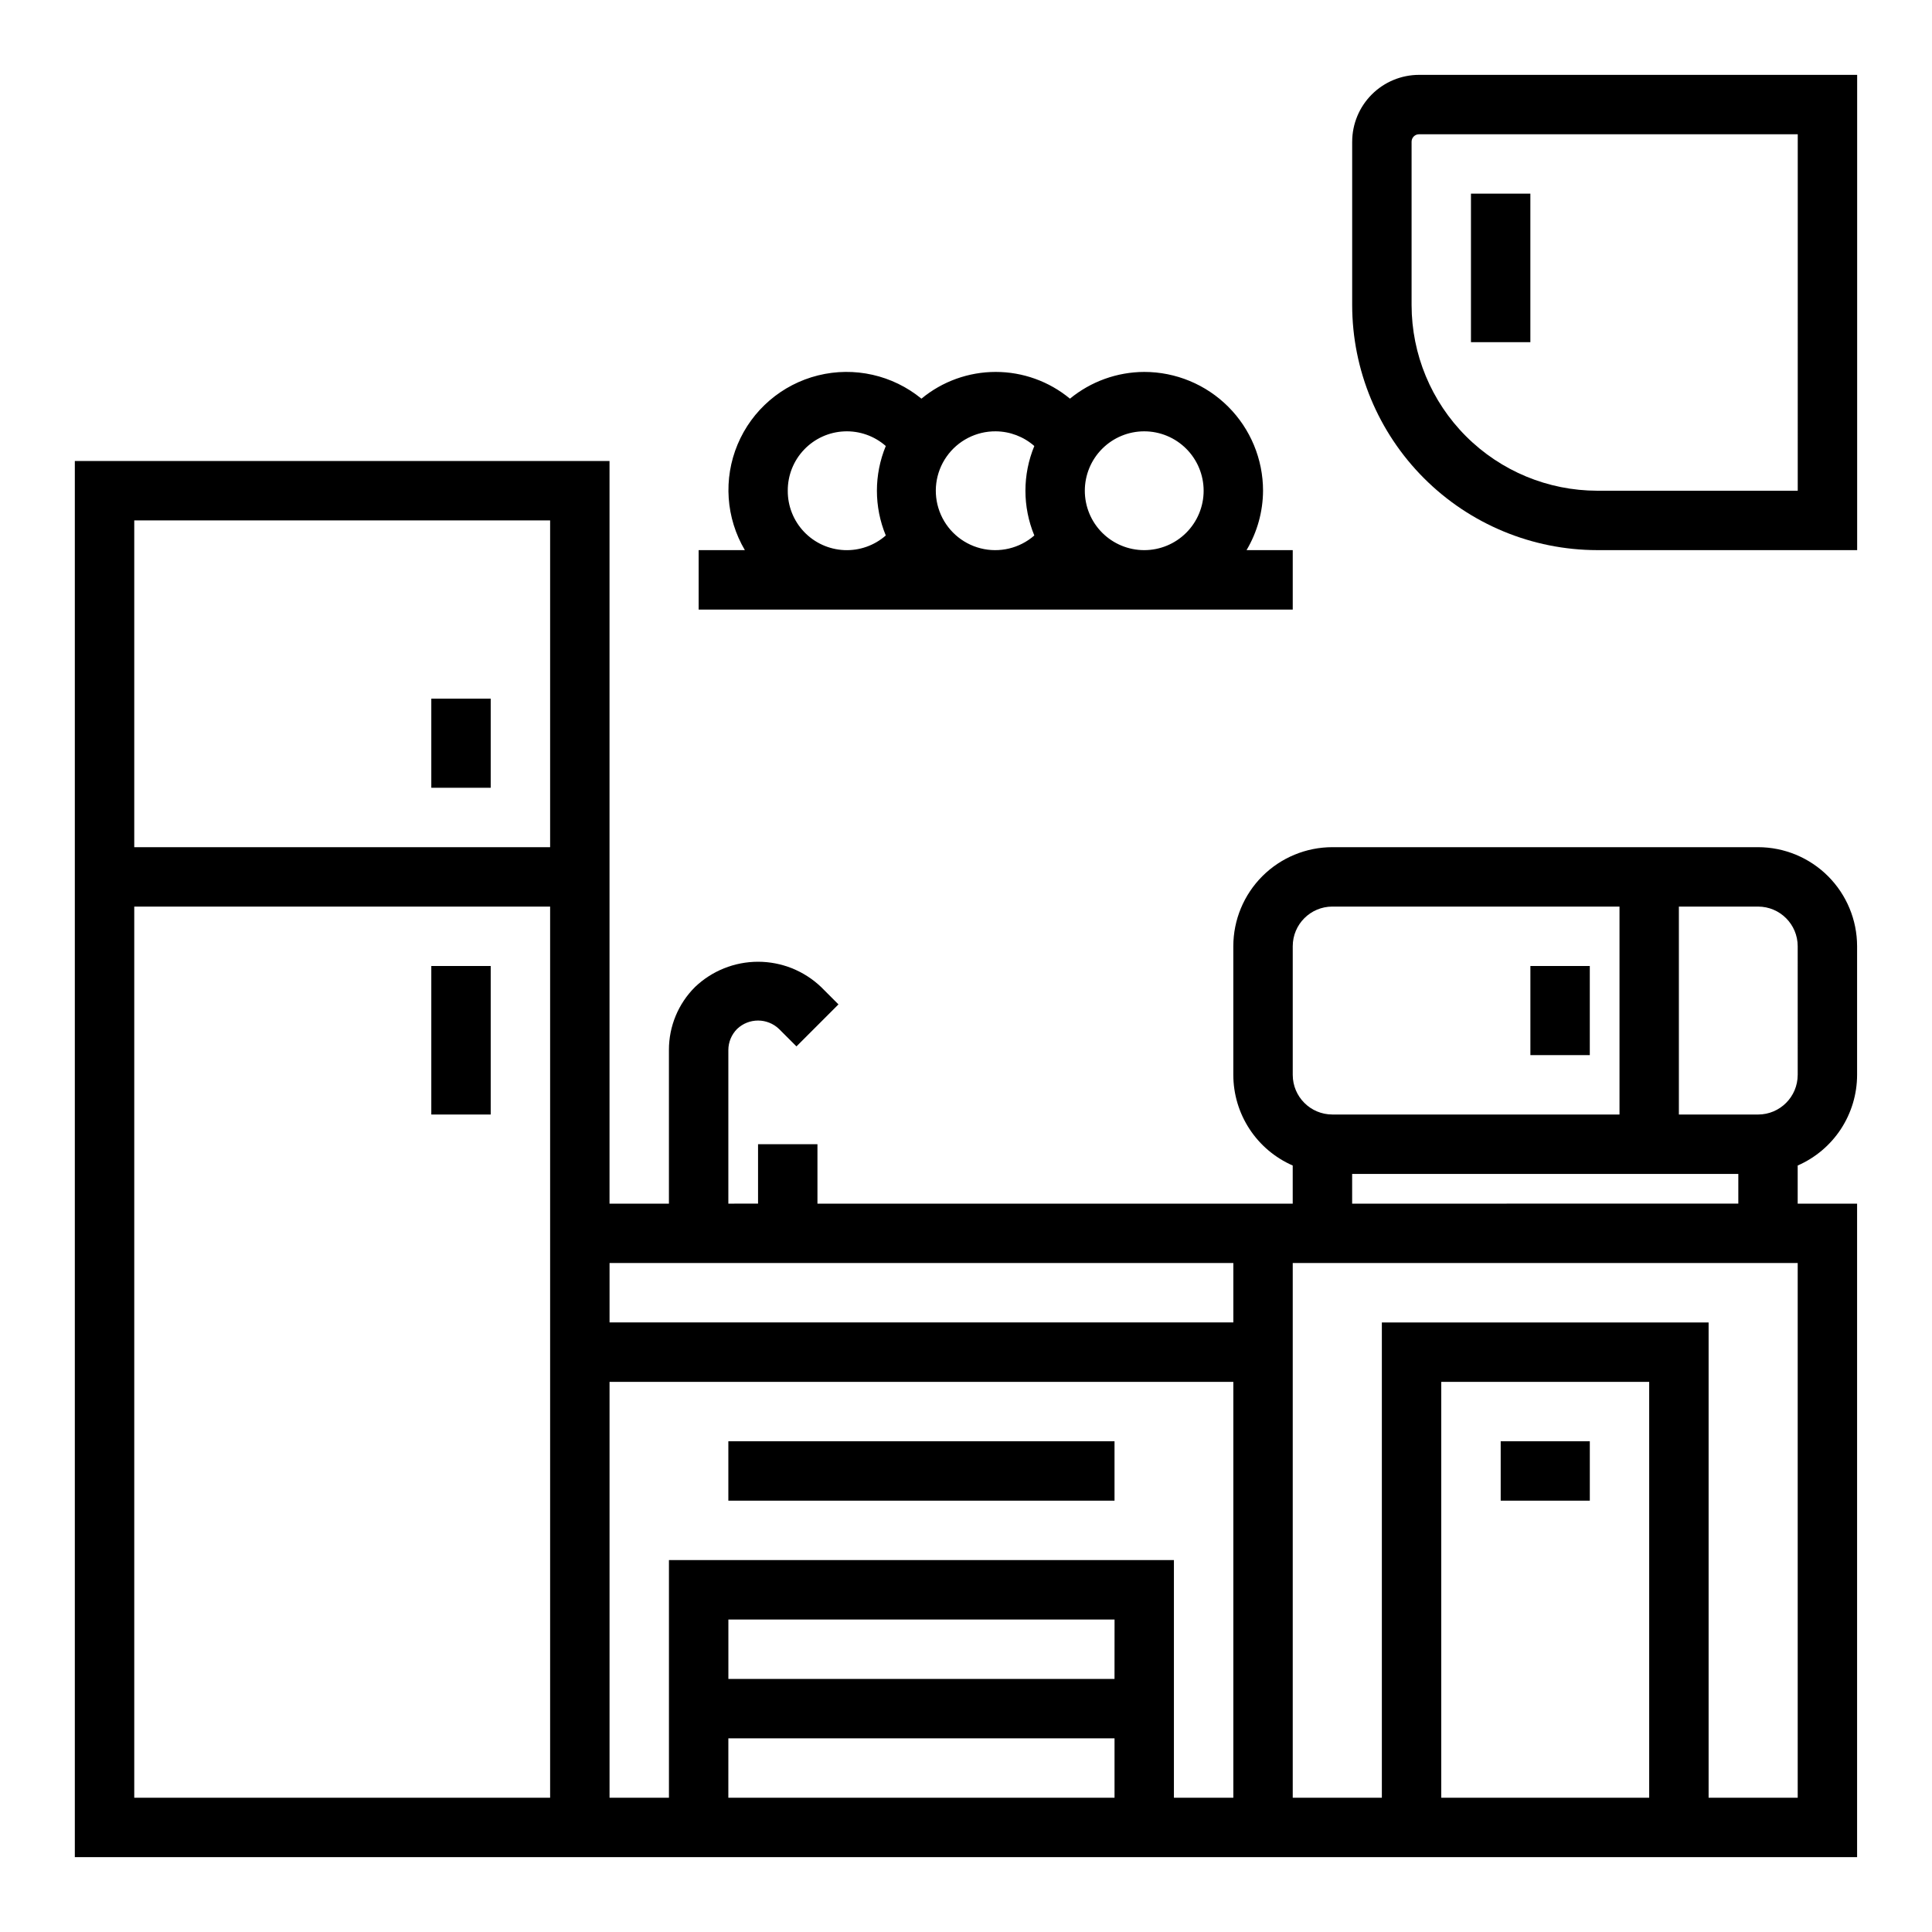
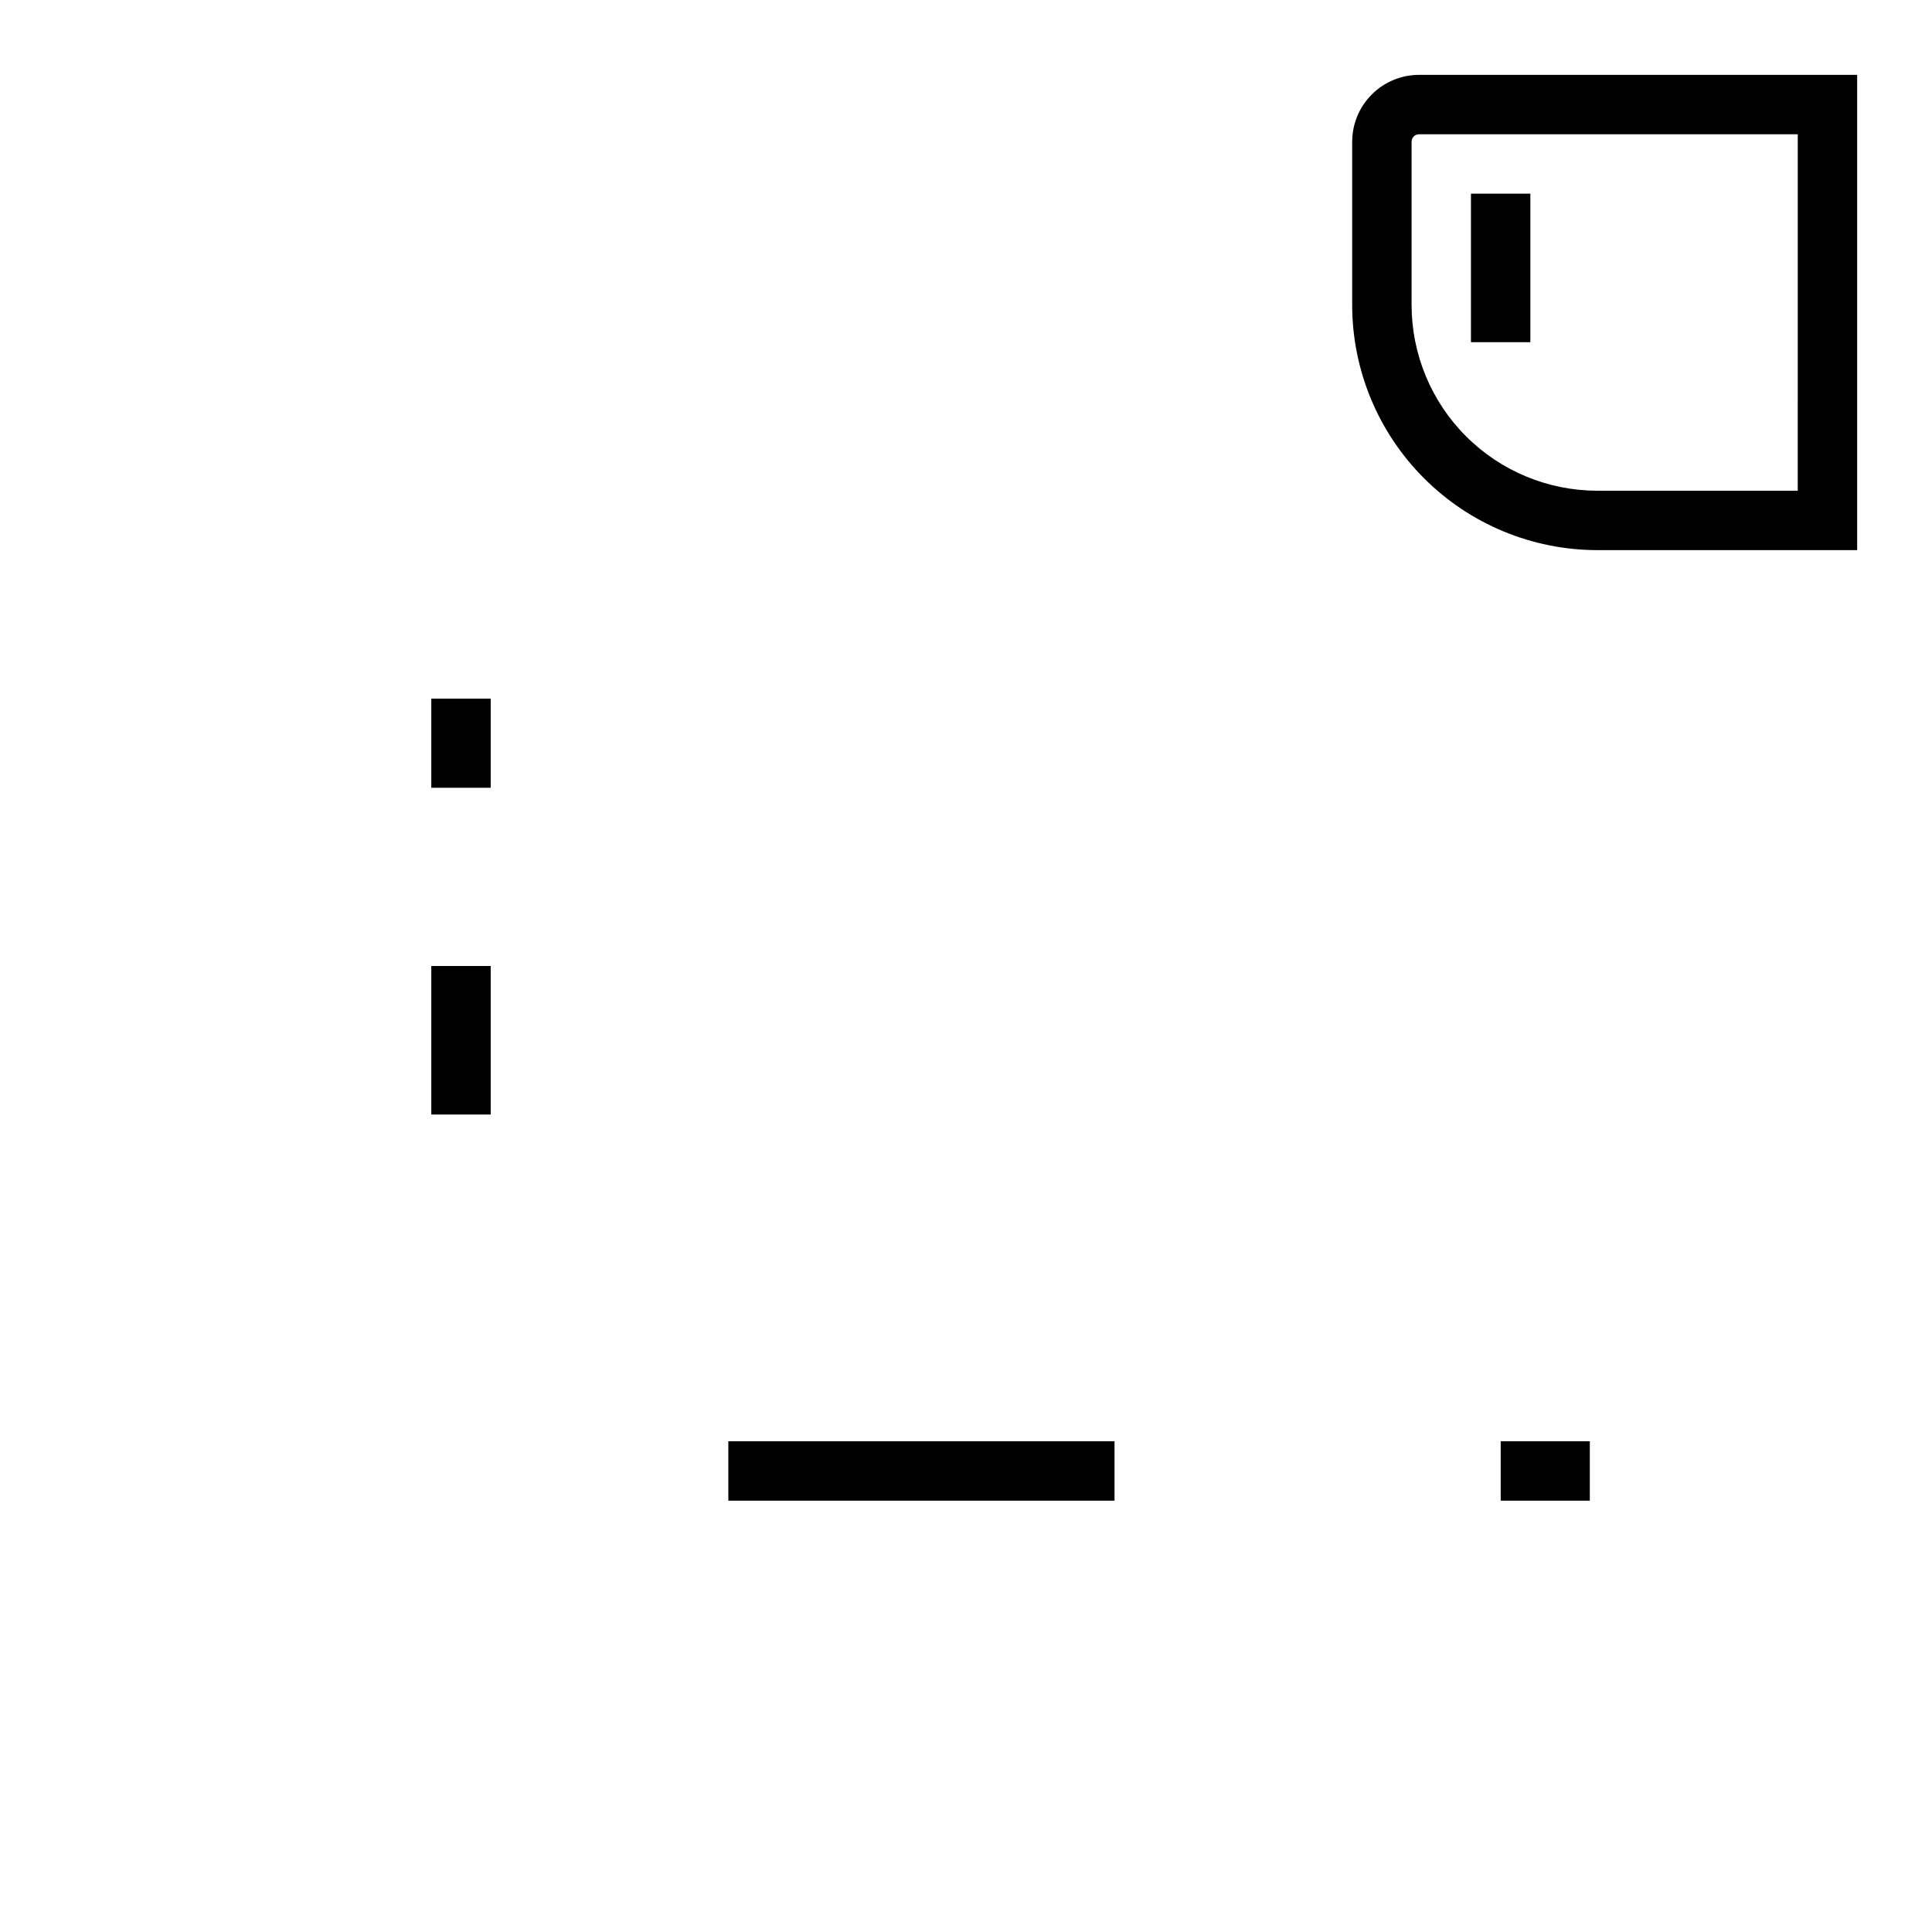
<svg xmlns="http://www.w3.org/2000/svg" fill="#000000" width="800px" height="800px" version="1.1" viewBox="144 144 512 512">
  <g>
    <path d="m258.3 329.15h15.742v23.617h-15.742z" />
    <path d="m258.3 400h15.742v39.359h-15.742z" />
    <path d="m337.02 525.95h102.34v15.742h-102.34z" />
-     <path d="m609.92 368.51h-112.84c-6.957 0.008-13.625 2.773-18.547 7.691-4.918 4.922-7.684 11.59-7.691 18.543v34.117c0.008 5.102 1.5 10.086 4.297 14.352 2.797 4.262 6.773 7.621 11.445 9.66v10.102h-125.95v-15.746h-15.742v15.742l-7.871 0.004v-40.715c0.008-2.086 0.836-4.086 2.305-5.566 3.109-2.984 8.023-2.984 11.133 0l4.613 4.613 11.133-11.133-4.606-4.613h-0.004c-4.5-4.293-10.48-6.688-16.699-6.688s-12.199 2.394-16.699 6.688c-4.445 4.418-6.938 10.43-6.922 16.699v40.715h-15.742v-196.8h-141.7v369.98h472.32v-173.18h-15.746v-10.102c4.676-2.039 8.652-5.398 11.449-9.66 2.793-4.266 4.289-9.25 4.297-14.352v-34.117c-0.008-6.953-2.777-13.621-7.695-18.543-4.918-4.918-11.586-7.684-18.543-7.691zm-123.33 26.234c0.008-5.789 4.703-10.484 10.496-10.492h76.098v55.105h-76.098c-5.793-0.008-10.488-4.703-10.496-10.496zm-15.742 83.973v15.742h-165.31v-15.742zm-181.06-196.8v86.594h-110.21v-86.594zm0 338.5h-110.21v-236.16h110.21zm47.23 0 0.004-15.742h102.34v15.742zm102.34-31.488h-102.33v-15.742h102.34zm-118.08-31.488v62.977h-15.742v-110.21h165.31v110.21h-15.746v-62.977zm204.67 62.977v-110.21h55.105v110.21zm94.465 0h-23.613v-125.95h-86.594v125.95h-23.617v-141.7h133.82zm-118.08-157.44v-7.875h102.34v7.871zm118.08-34.109-0.004-0.004c-0.008 5.793-4.699 10.488-10.492 10.496h-20.996v-55.105h20.996c5.793 0.008 10.484 4.703 10.492 10.492z" />
-     <path d="m549.57 400h15.742v23.617h-15.742z" />
-     <path d="m329.15 305.54h157.44v-15.746h-12.246c2.832-4.766 4.344-10.199 4.375-15.742 0-8.352-3.316-16.359-9.223-22.266s-13.914-9.223-22.266-9.223c-7.18 0.027-14.129 2.527-19.68 7.086-5.535-4.582-12.496-7.086-19.68-7.086s-14.145 2.504-19.68 7.086c-7.648-6.266-17.809-8.551-27.402-6.164-9.594 2.391-17.496 9.168-21.316 18.289-3.82 9.121-3.106 19.508 1.926 28.02h-12.25zm118.08-47.23v-0.004c4.176 0 8.18 1.66 11.133 4.613 2.953 2.953 4.613 6.957 4.613 11.133s-1.66 8.18-4.613 11.133c-2.953 2.953-6.957 4.609-11.133 4.609s-8.18-1.656-11.133-4.609c-2.953-2.953-4.609-6.957-4.609-11.133s1.656-8.18 4.609-11.133c2.953-2.953 6.957-4.613 11.133-4.613zm-39.359 0v-0.004c3.766 0.023 7.402 1.406 10.234 3.891-3.141 7.59-3.141 16.117 0 23.711-3.898 3.406-9.223 4.676-14.238 3.402-5.016-1.273-9.086-4.934-10.883-9.785-1.801-4.852-1.102-10.281 1.871-14.516 2.973-4.238 7.84-6.742 13.016-6.703zm-55.105 15.742c-0.023-4.047 1.516-7.945 4.305-10.875 2.785-2.934 6.598-4.676 10.641-4.856 4.039-0.184 7.992 1.203 11.031 3.875-3.137 7.59-3.137 16.117 0 23.711-3.039 2.668-6.992 4.059-11.031 3.875-4.043-0.184-7.856-1.922-10.641-4.856-2.789-2.934-4.328-6.832-4.305-10.875z" />
    <path d="m541.7 525.95h23.617v15.742h-23.617z" />
    <path d="m502.34 181.55v43.297c0.02 17.219 6.867 33.727 19.043 45.898 12.172 12.176 28.68 19.023 45.898 19.043h68.883v-125.95h-116.11c-4.695 0.008-9.195 1.875-12.516 5.195s-5.191 7.824-5.195 12.52zm118.08 92.496h-53.137c-13.043-0.016-25.547-5.203-34.773-14.426-9.223-9.227-14.41-21.73-14.426-34.773v-43.297c0-1.086 0.883-1.969 1.969-1.969h100.37z" />
    <path d="m533.82 195.32h15.742v39.359h-15.742z" />
  </g>
</svg>